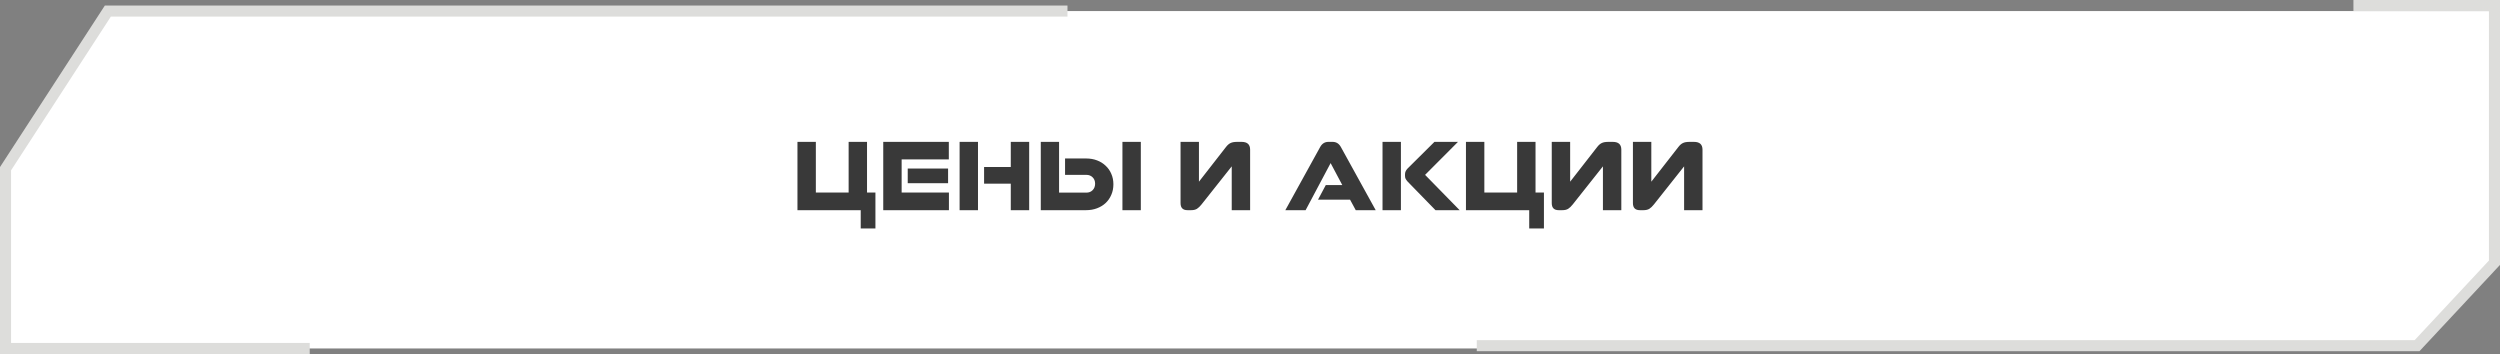
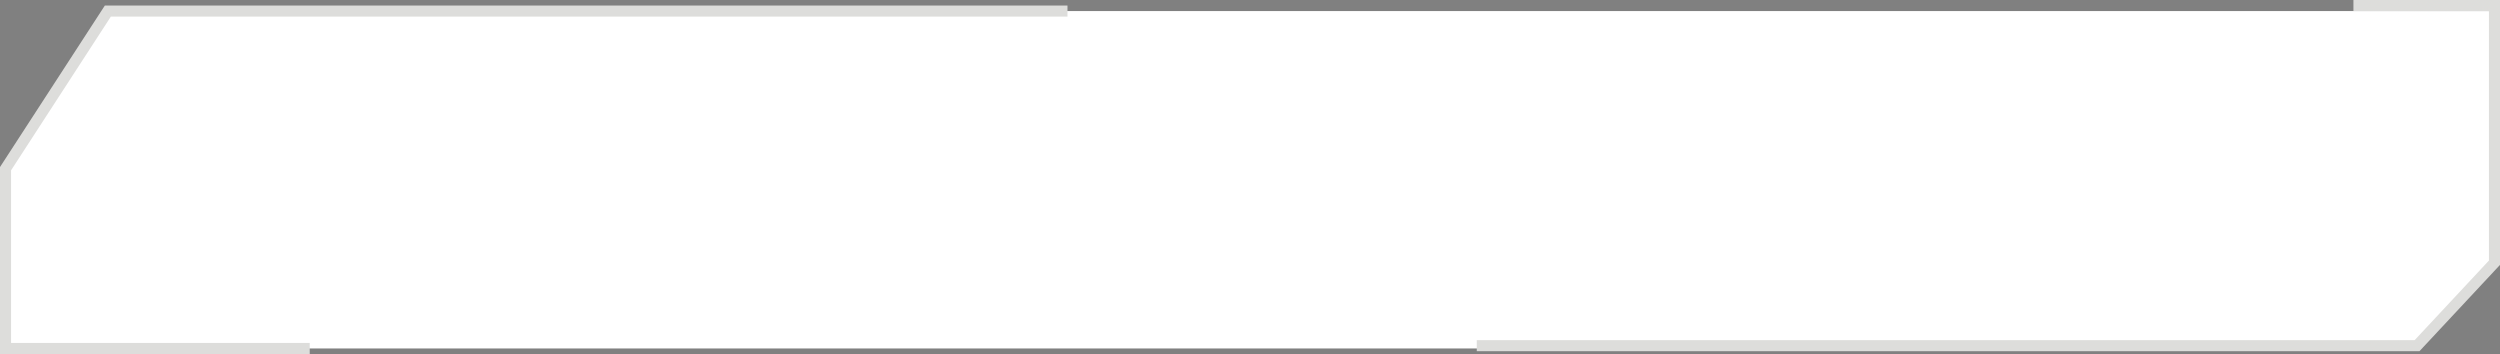
<svg xmlns="http://www.w3.org/2000/svg" width="452" height="64" viewBox="0 0 452 64" fill="none">
  <rect x="0" y="0" width="452" height="64" fill="#808080" stroke="none" />
  <path d="M1 29.165V63H436.5L451 47.5V2H18.916L1 29.165Z" fill="white" />
-   <path d="M155.618 41.306V38H144.18V25.65H147.505V34.808H153.433V25.65H156.758V34.808H158.278V41.306H155.618ZM164.118 33.117V30.476H171.414V33.117H164.118ZM159.691 38V25.65H171.547V28.823H163.016V34.808H171.566V38H159.691ZM182.749 38V33.212H177.923V30.191H182.749V25.65H186.074V38H182.749ZM173.496 38V25.65H176.821V38H173.496ZM196.362 28.652C197.084 28.652 197.743 28.766 198.338 28.994C198.946 29.222 199.465 29.545 199.896 29.963C200.339 30.368 200.681 30.856 200.922 31.426C201.175 31.996 201.302 32.629 201.302 33.326C201.302 34.023 201.175 34.656 200.922 35.226C200.681 35.796 200.339 36.29 199.896 36.708C199.465 37.113 198.946 37.43 198.338 37.658C197.743 37.886 197.084 38 196.362 38H188.173V25.65H191.479V34.827H196.419C196.875 34.827 197.249 34.681 197.54 34.39C197.844 34.086 197.996 33.693 197.996 33.212C197.996 32.731 197.844 32.344 197.54 32.053C197.249 31.762 196.875 31.616 196.419 31.616H192.562V28.652H196.362ZM202.936 38V25.65H206.261V38H202.936ZM216.769 32.851L221.671 26.562C221.937 26.22 222.21 25.986 222.488 25.859C222.767 25.72 223.166 25.65 223.685 25.65H224.483C225.509 25.65 226.022 26.119 226.022 27.056V38H222.697V30.077L217.244 36.955C216.953 37.322 216.674 37.588 216.408 37.753C216.142 37.918 215.794 38 215.363 38H214.698C213.862 38 213.444 37.576 213.444 36.727V25.65H216.769V32.851ZM245.118 38L244.092 36.1H238.297L239.703 33.459H242.686L240.577 29.488L236.055 38H232.388L238.696 26.562C239.038 25.954 239.532 25.65 240.178 25.65H240.938C241.584 25.65 242.078 25.954 242.42 26.562L248.728 38H245.118ZM259.536 38L254.482 32.813C254.33 32.636 254.216 32.477 254.14 32.338C254.064 32.186 254.026 32.009 254.026 31.806V31.502C254.026 31.147 254.172 30.812 254.463 30.495L259.346 25.65H263.602L257.655 31.616L263.906 38H259.536ZM249.96 38V25.65H253.285V38H249.96ZM276.483 41.306V38H265.045V25.65H268.37V34.808H274.298V25.65H277.623V34.808H279.143V41.306H276.483ZM283.882 32.851L288.784 26.562C289.05 26.22 289.322 25.986 289.601 25.859C289.879 25.72 290.278 25.65 290.798 25.65H291.596C292.622 25.65 293.135 26.119 293.135 27.056V38H289.81V30.077L284.357 36.955C284.065 37.322 283.787 37.588 283.521 37.753C283.255 37.918 282.906 38 282.476 38H281.811C280.975 38 280.557 37.576 280.557 36.727V25.65H283.882V32.851ZM298.558 32.851L303.46 26.562C303.726 26.22 303.999 25.986 304.277 25.859C304.556 25.72 304.955 25.65 305.474 25.65H306.272C307.298 25.65 307.811 26.119 307.811 27.056V38H304.486V30.077L299.033 36.955C298.742 37.322 298.463 37.588 298.197 37.753C297.931 37.918 297.583 38 297.152 38H296.487C295.651 38 295.233 37.576 295.233 36.727V25.65H298.558V32.851Z" fill="#393939" />
  <path d="M56 63H1V30.5L19.5 2H193" stroke="#DDDDDB" stroke-width="2" />
  <path d="M267 62.5H437L451 47.5V1H425.5" stroke="#DDDDDB" stroke-width="2" />
</svg>